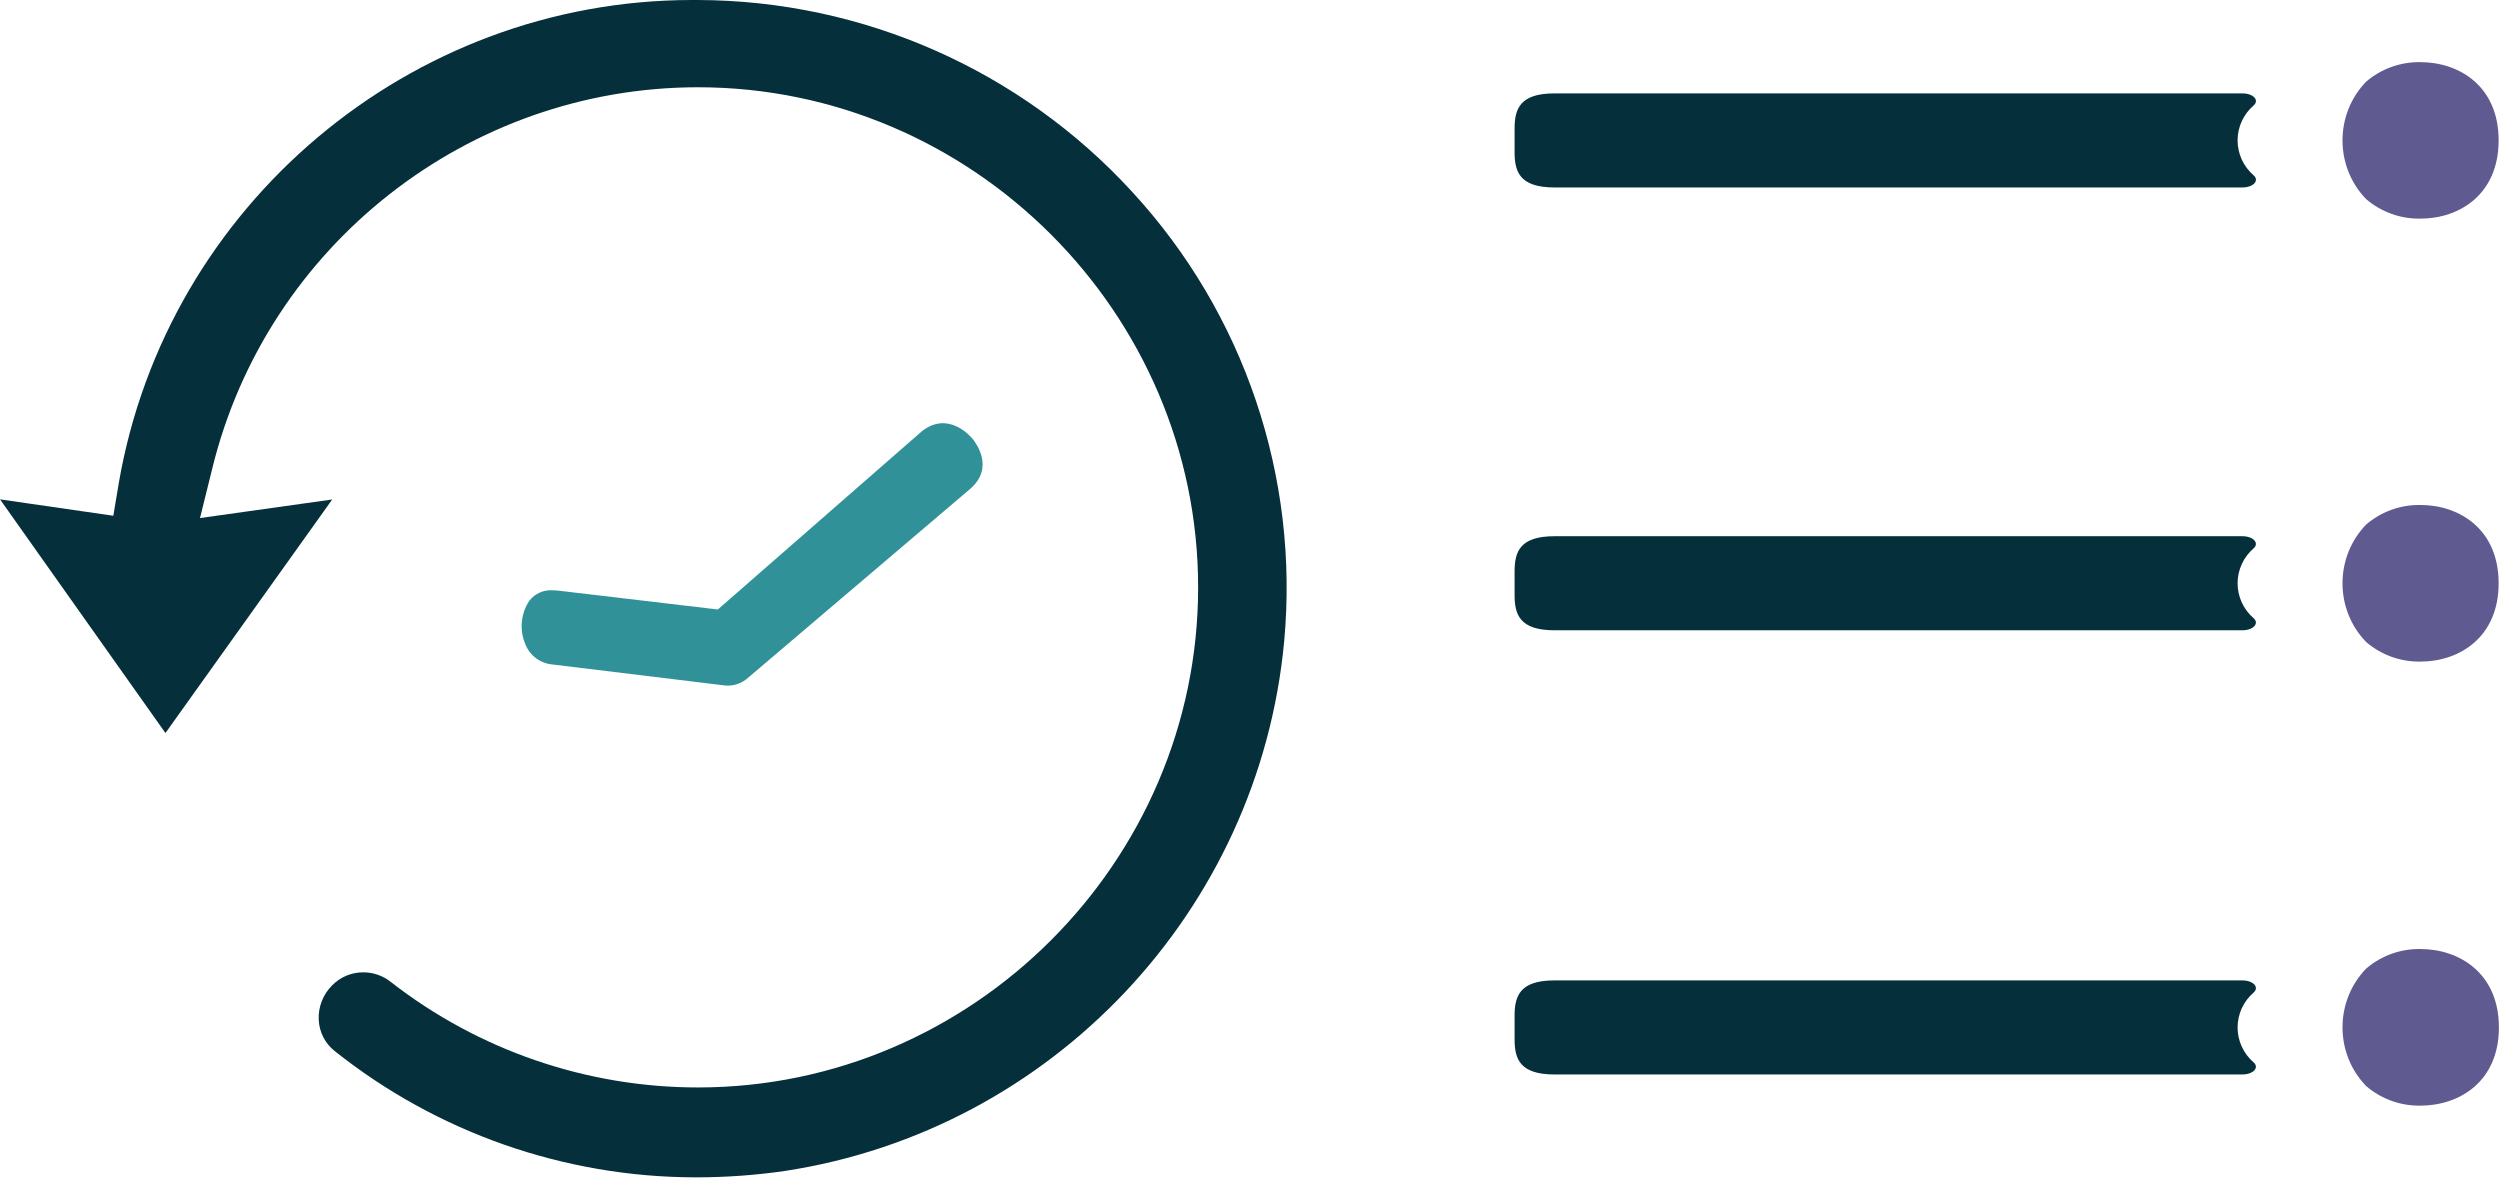
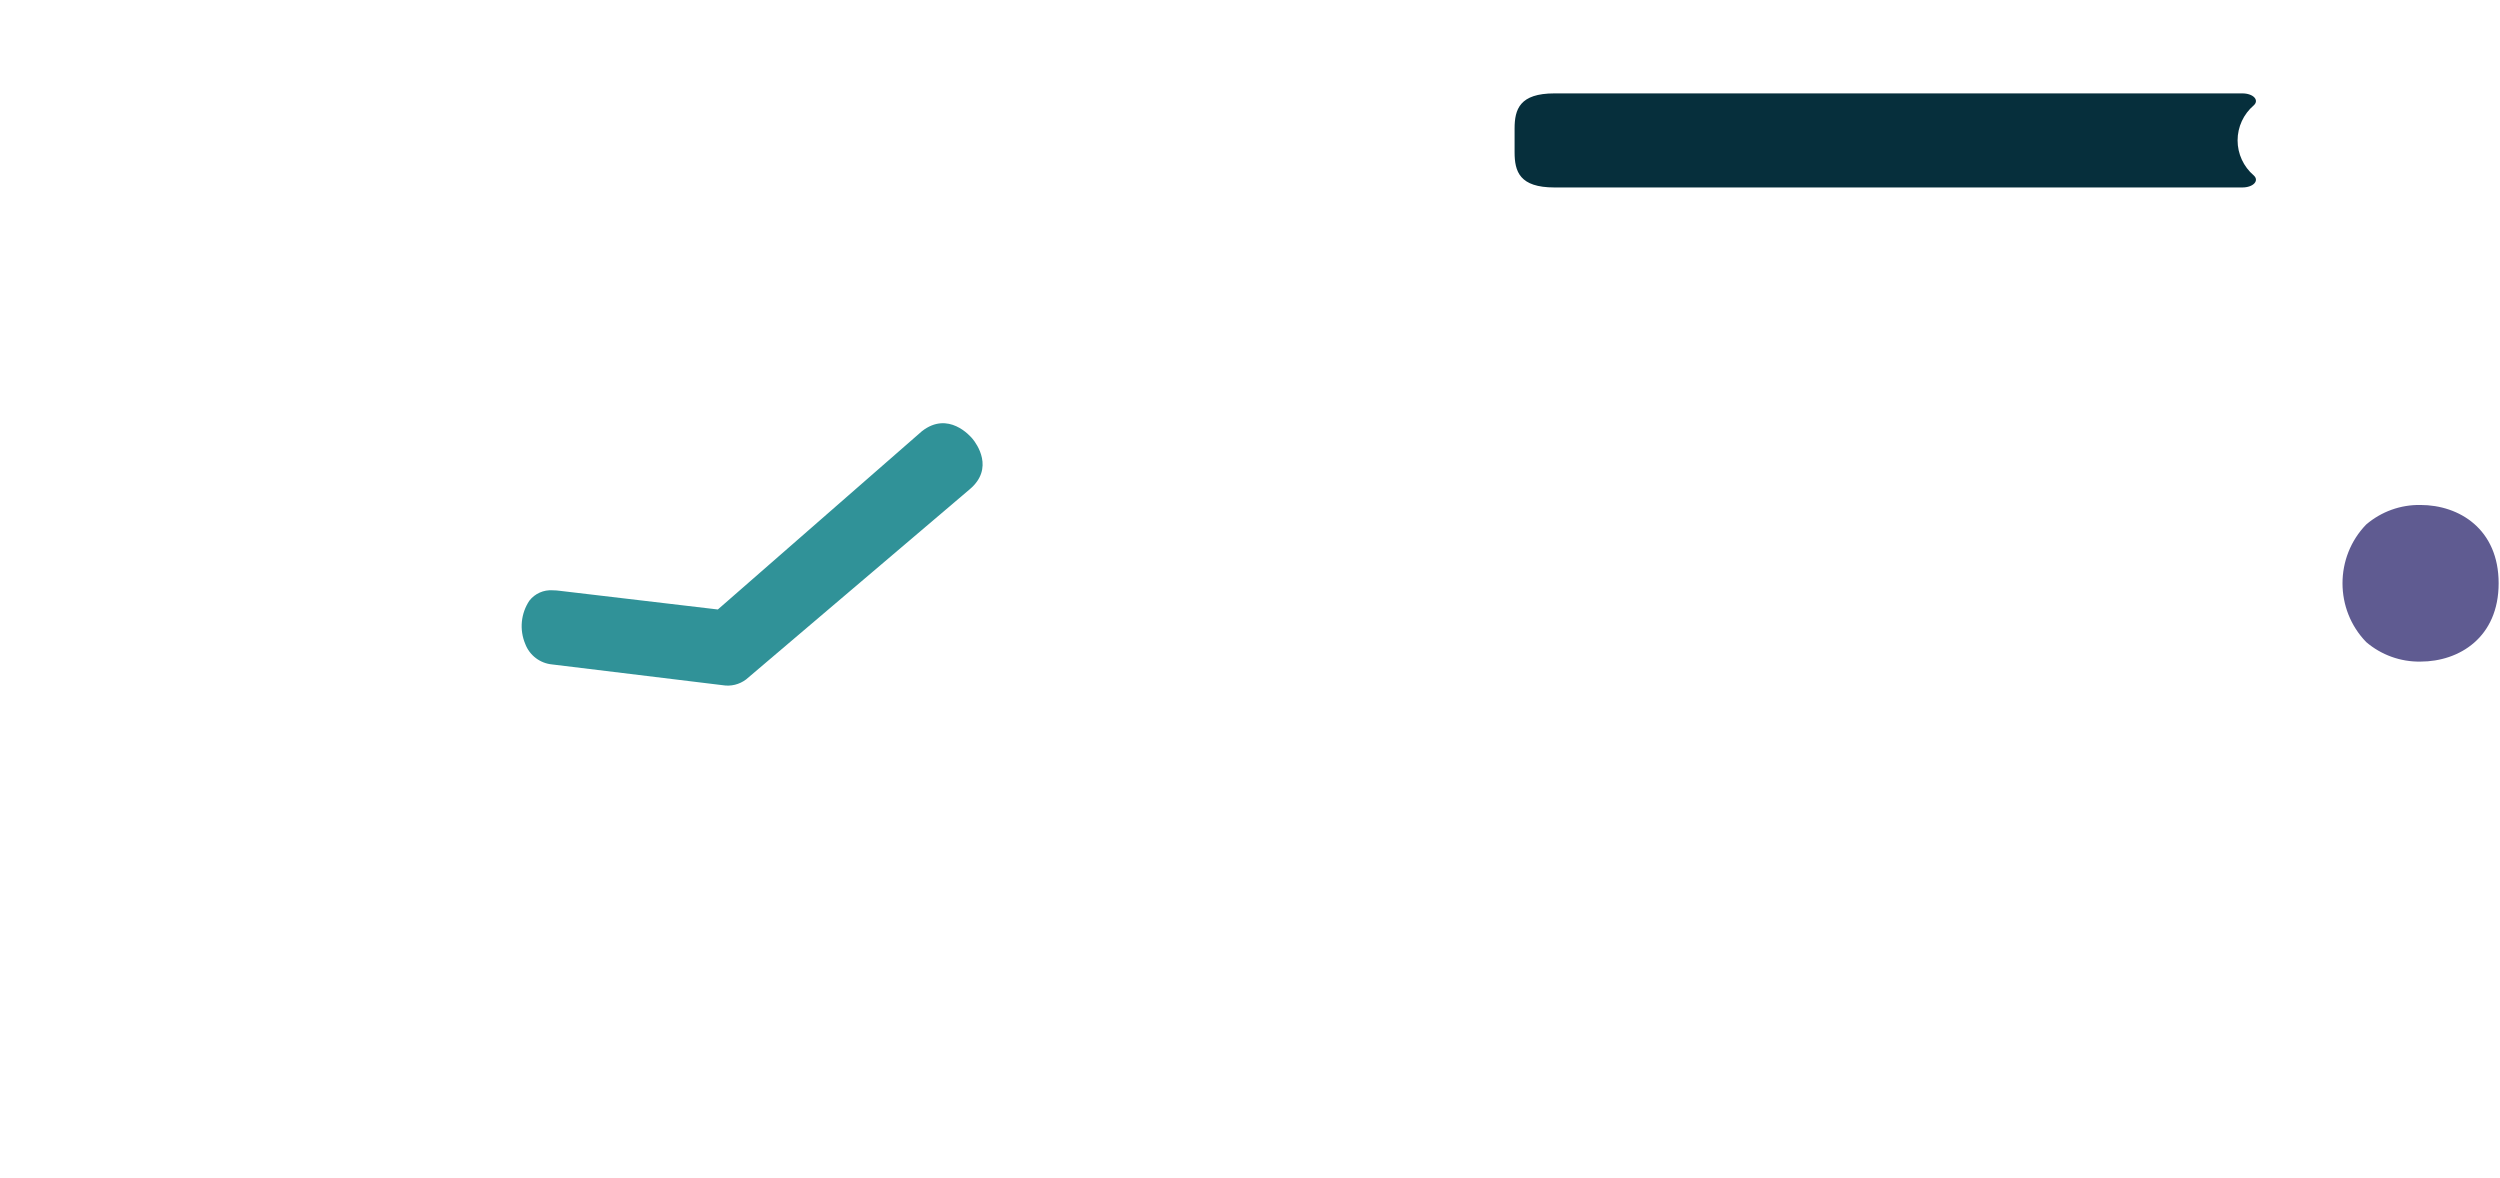
<svg xmlns="http://www.w3.org/2000/svg" width="100%" height="100%" viewBox="0 0 1537 724" version="1.1" xml:space="preserve" style="fill-rule:evenodd;clip-rule:evenodd;stroke-linejoin:round;stroke-miterlimit:2;">
  <path d="M339.5,408.5l104.75,12.75c5.1,0.87 10.338,-0.413 14.458,-3.542l137.5,-116.916c15.25,-12.875 4.167,-28 1.792,-30.917c-1.5,-1.833 -14.958,-17.375 -31.125,-4.833l-125.542,109.666l-96.666,-11.416c-1.628,-0.242 -3.271,-0.367 -4.917,-0.375c-5.522,-0.383 -10.887,2.01 -14.292,6.375c-5.248,7.866 -6.204,17.865 -2.541,26.583c2.647,7.027 9.105,11.943 16.583,12.625Z" style="fill:#309298;fill-rule:nonzero;" />
  <path d="M1375.67,86.292c0.009,-8.266 3.635,-16.128 9.916,-21.5c3.584,-3.25 -0.25,-7.375 -7.041,-7.375l-422.875,-0c-21.375,-0 -24.5,9.708 -24.5,21.666l-0,14.5c-0,11.959 3.125,21.667 24.5,21.667l422.875,-0c6.791,-0 10.625,-4.167 7.041,-7.417c-6.292,-5.382 -9.919,-13.261 -9.916,-21.541Z" style="fill:#062f3c;fill-rule:nonzero;" />
-   <path d="M1375.67,358.583c0.009,-8.266 3.635,-16.127 9.916,-21.5c3.542,-3.25 -0.291,-7.416 -7.041,-7.416l-422.875,-0c-21.375,-0 -24.5,9.708 -24.5,21.708l-0,14.458c-0,11.959 3.125,21.667 24.5,21.667l422.875,0c6.75,0 10.583,-4.167 7.041,-7.375c-6.292,-5.382 -9.919,-13.261 -9.916,-21.542Z" style="fill:#062f3c;fill-rule:nonzero;" />
-   <path d="M1375.67,631.667c0.009,-8.266 3.635,-16.128 9.916,-21.5c3.542,-3.25 -0.291,-7.417 -7.041,-7.417l-422.875,-0c-21.375,-0 -24.5,9.708 -24.5,21.708l-0,14.459c-0,12 3.125,21.666 24.5,21.666l422.875,0c6.75,0 10.583,-4.166 7.041,-7.375c-6.292,-5.382 -9.919,-13.261 -9.916,-21.541Z" style="fill:#062f3c;fill-rule:nonzero;" />
  <path d="M1488.08,310.458c-12.2,-0.202 -24.061,4.068 -33.333,12c-19.434,20.006 -19.434,52.287 0,72.292c9.272,7.932 21.133,12.202 33.333,12c23.917,-0 48.084,-14.917 48.084,-48.167c-0,-33.25 -24.167,-48.125 -48.084,-48.125Z" style="fill:#5f5b91;fill-rule:nonzero;" />
-   <path d="M1488.08,38.208c-12.194,-0.214 -24.055,4.042 -33.333,11.959c-19.434,20.005 -19.434,52.286 0,72.291c9.278,7.917 21.139,12.173 33.333,11.959c23.917,-0 48.084,-14.875 48.084,-48.125c-0,-33.25 -24.167,-48.084 -48.084,-48.084Z" style="fill:#5f5b91;fill-rule:nonzero;" />
-   <path d="M1488.08,583.458c-12.2,-0.202 -24.061,4.068 -33.333,12c-19.434,20.006 -19.434,52.287 0,72.292c9.272,7.932 21.133,12.202 33.333,12c23.917,0 48.25,-14.75 48.25,-48.083c0,-33.334 -24.333,-48.209 -48.25,-48.209Z" style="fill:#5f5b91;fill-rule:nonzero;" />
-   <path d="M429.125,0l-3.792,0c-173.192,0.153 -322.645,126.024 -352.25,296.667l-3.416,20.416l-69.667,-10.083l101.708,143.667l102.542,-143.584l-81.292,11.417l7.584,-30.625c33.614,-137.061 157.486,-234.223 298.609,-234.223c168.666,-0 307.458,138.791 307.458,307.458c-0,168.667 -138.792,307.458 -307.458,307.458c-68.365,0 -134.815,-22.801 -188.776,-64.776c-4.822,-3.897 -10.842,-6.017 -17.042,-6c-7.151,-0.031 -14.02,2.825 -19.041,7.916c-5.699,5.589 -8.735,13.362 -8.334,21.334c0.336,7.51 3.929,14.513 9.834,19.166c63.014,50.14 141.18,77.508 221.708,77.625l0.792,0c18.224,-0.013 36.423,-1.336 54.458,-3.958c164.245,-25.221 291.285,-160.01 306.75,-325.458c9.389,-101.191 -24.603,-201.756 -93.458,-276.5c-68.573,-74.816 -165.431,-117.605 -266.917,-117.917Z" style="fill:#062f3c;fill-rule:nonzero;" />
</svg>